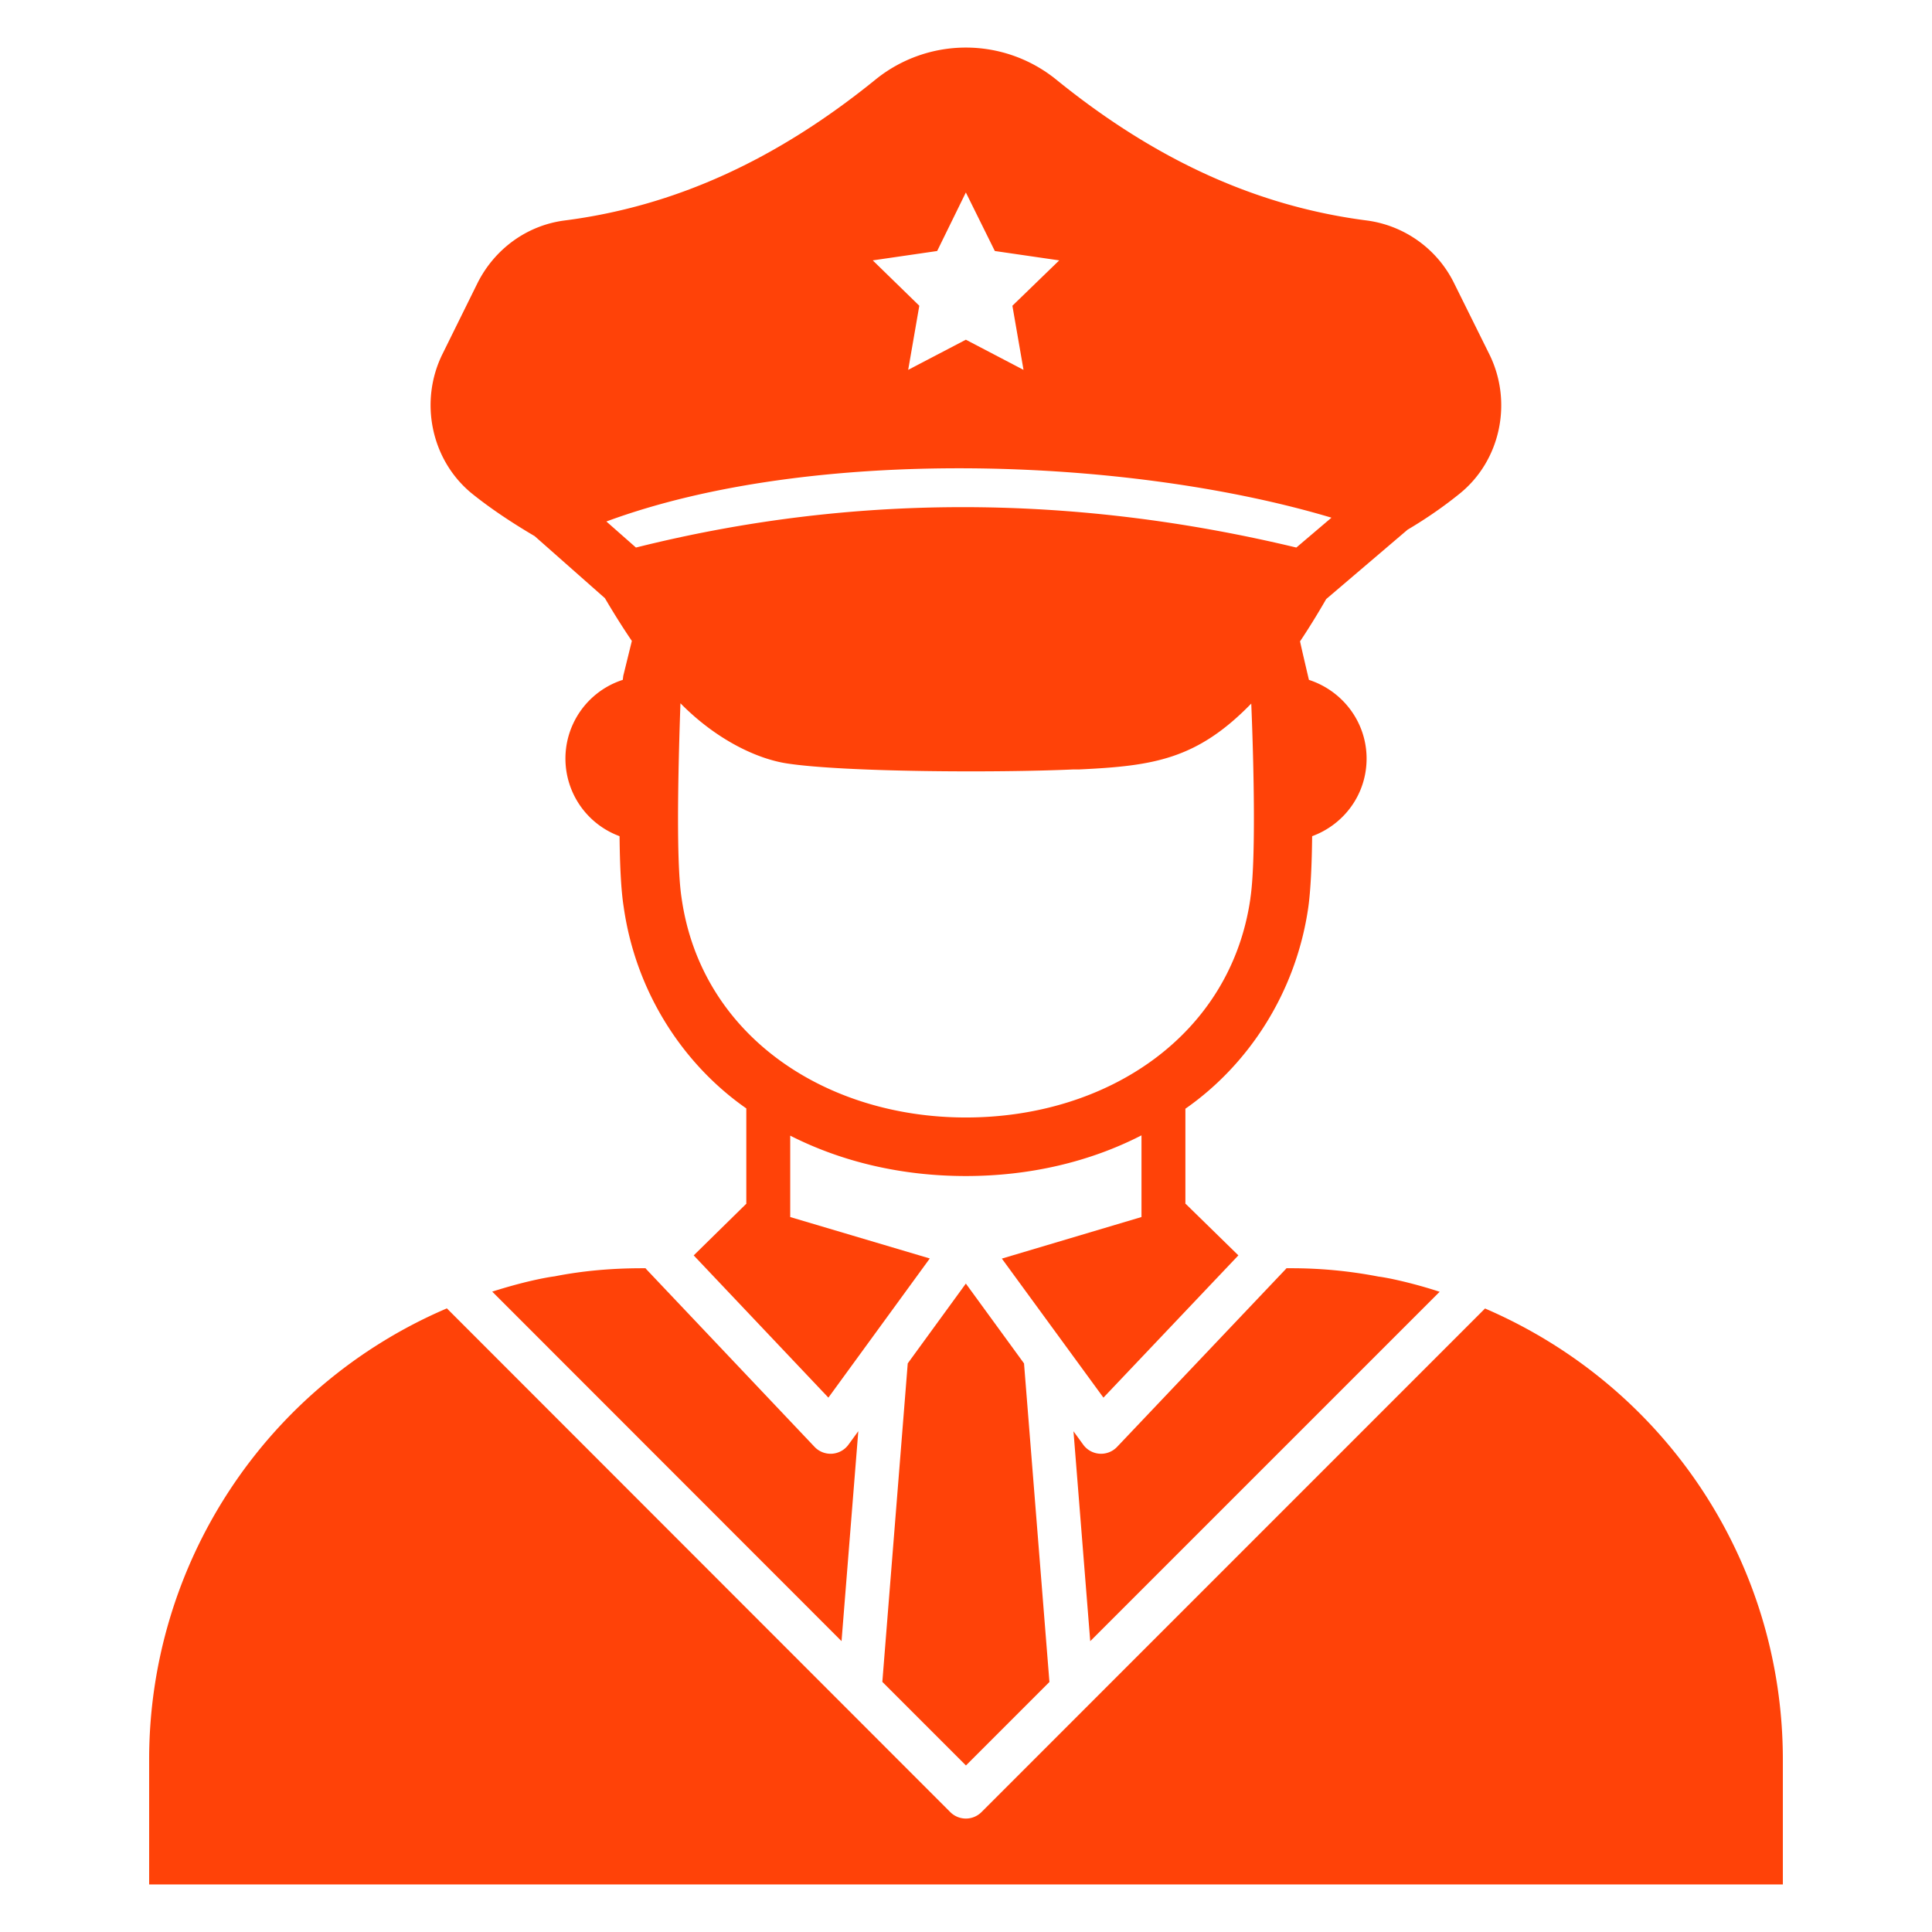
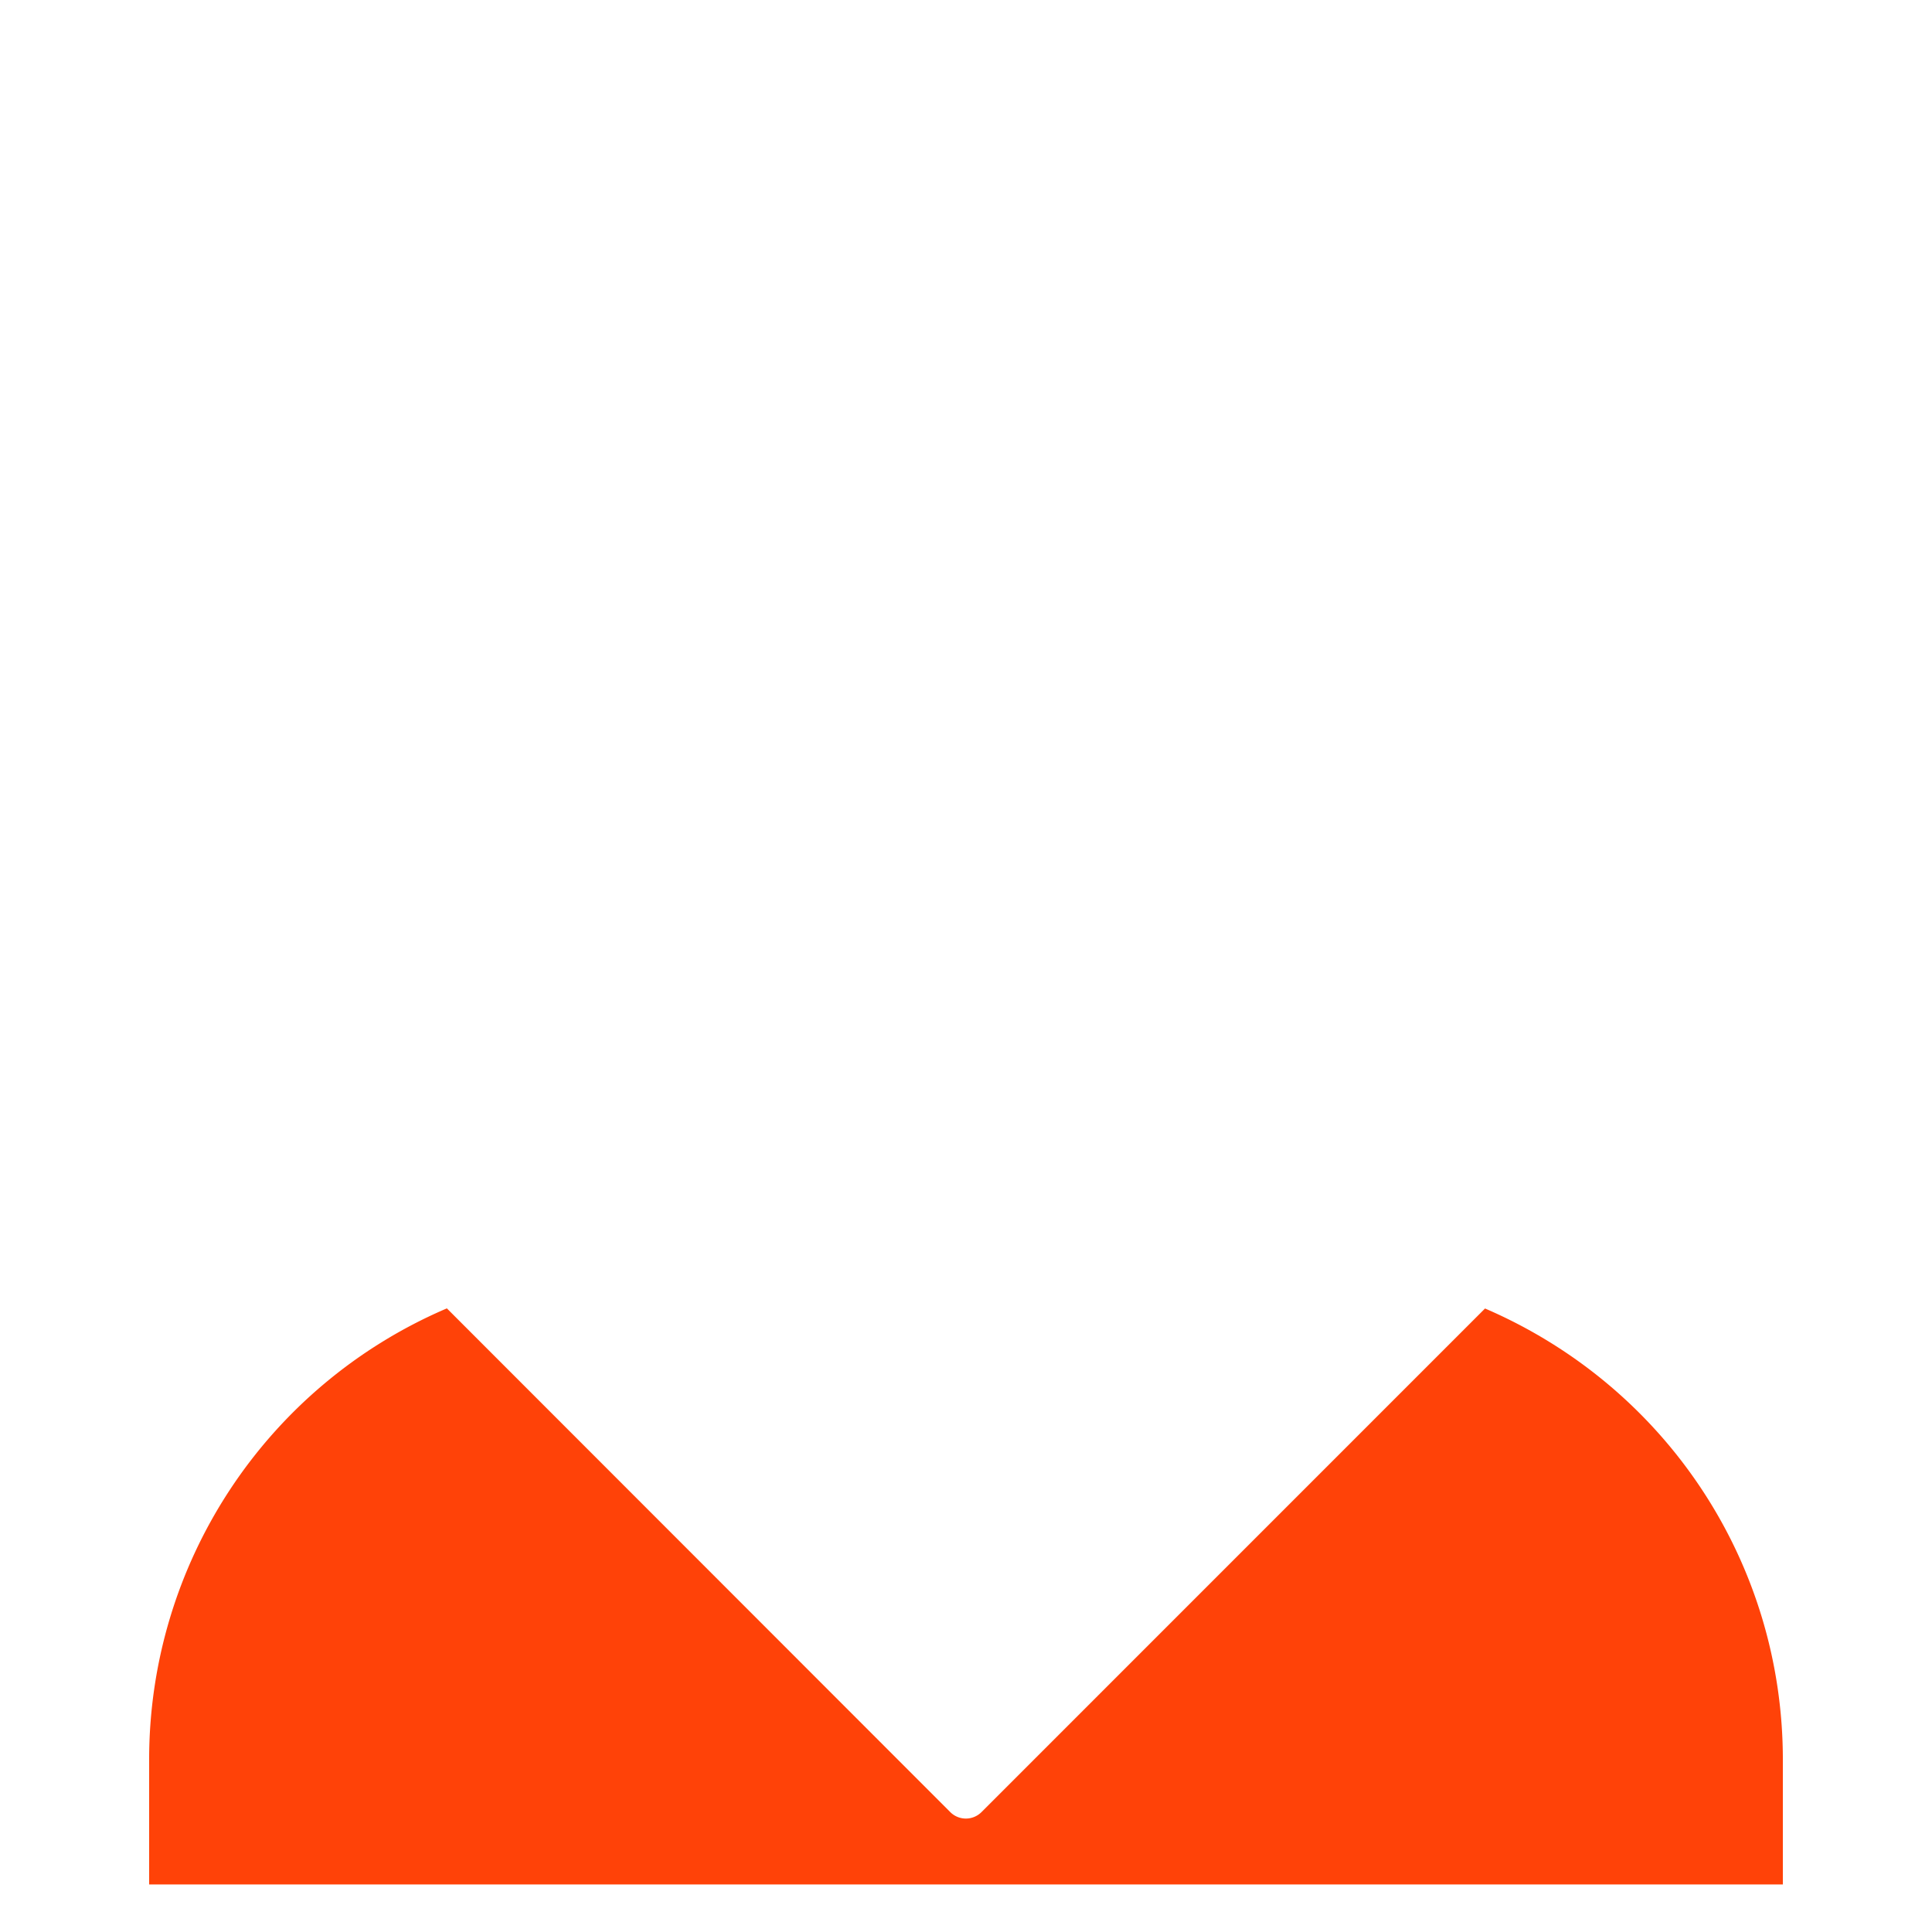
<svg xmlns="http://www.w3.org/2000/svg" viewBox="0 0 66 66" id="SecurityGuard">
-   <path d="M16.115 16.855c.62.5 1.35.99 2.15 1.46l2.4 2.12c.27.46.58.96.92 1.46l-.28 1.14c-.02.07-.02.13-.03.19a2.825 2.825 0 0 0-.11 5.34c.01.98.05 1.84.14 2.41.418 2.955 2.062 5.407 4.19 6.89v3.266l-.008-.002-1.789 1.757 4.601 4.859 3.464-4.754-4.768-1.415v-2.781c1.77.9 3.82 1.38 6 1.38 2.17 0 4.23-.48 6-1.39v2.79l-4.77 1.42 3.47 4.75 4.61-4.86-1.8-1.76h-.01v-3.25c2.134-1.487 3.78-3.944 4.2-6.89.08-.58.12-1.46.13-2.42 1.09-.4 1.86-1.43 1.86-2.65 0-1.26-.83-2.32-1.97-2.69-.24-1.02-.33-1.42-.3-1.32.3-.45.59-.92.89-1.44l2.78-2.37c.66-.39 1.26-.81 1.79-1.24 1.39-1.13 1.81-3.13 1-4.76l-1.21-2.44a3.895 3.895 0 0 0-2.95-2.12c-3.76-.48-7.24-2.06-10.65-4.83a4.904 4.904 0 0 0-6.14 0c-3.41 2.77-6.89 4.35-10.66 4.83-1.26.17-2.36.96-2.95 2.13l-1.2 2.43c-.8 1.62-.39 3.62 1 4.76zm26.6 13.83v.01c-.67 4.665-4.874 7.48-9.72 7.48-4.785 0-9.038-2.785-9.71-7.49-.15-.96-.16-3.2-.04-6.66 1.23 1.25 2.63 1.91 3.67 2.06 1.94.29 7.1.32 9.76.2h.2c2.53-.12 4.01-.34 5.87-2.25.09 2.16.16 5.41-.03 6.65zm-10.7-22.11.98-2 .99 2 2.2.32-1.6 1.55.38 2.19-1.97-1.03-1.97 1.03.38-2.19-1.59-1.55 2.2-.32zm13.47 9.11-1.2 1.02c-7.75-1.86-15.29-1.82-22.56 0l-1.01-.89c7-2.59 17.81-2.21 24.77-.13zM27.83 49.431l-5.73-6.05a1.348 1.348 0 0 1-.048-.056h-.128c-1.05 0-2.05.093-2.973.276-.18.024-.3.048-.426.072-.593.119-1.157.276-1.71.451l11.933 11.94.573-7.173-.34.466a.755.755 0 0 1-1.151.074z" fill="#ff4208" class="color000000 svgShape" />
-   <path d="M50.731 44.7 33.53 61.903a.754.754 0 0 1-1.066.002L15.266 44.696l-.065.028A16.755 16.755 0 0 0 5.095 60.115v4.26h55.81v-4.26c0-6.722-3.981-12.746-10.174-15.415z" fill="#ff4208" class="color000000 svgShape" />
-   <path d="m31.01 46.575-.868 10.88 2.856 2.856 2.852-2.852-.868-10.883-1.987-2.727zM47.092 43.61a15.596 15.596 0 0 0-3.017-.285h-.127a.785.785 0 0 1-.05.056l-5.74 6.05a.754.754 0 0 1-1.15-.074l-.336-.462.572 7.17 11.937-11.936a15.921 15.921 0 0 0-1.677-.449c-.168-.032-.287-.055-.412-.07z" fill="#ff4208" class="color000000 svgShape" />
+   <path d="M50.731 44.7 33.53 61.903a.754.754 0 0 1-1.066.002L15.266 44.696l-.065.028A16.755 16.755 0 0 0 5.095 60.115v4.26h55.81v-4.26c0-6.722-3.981-12.746-10.174-15.415" fill="#ff4208" class="color000000 svgShape" />
</svg>